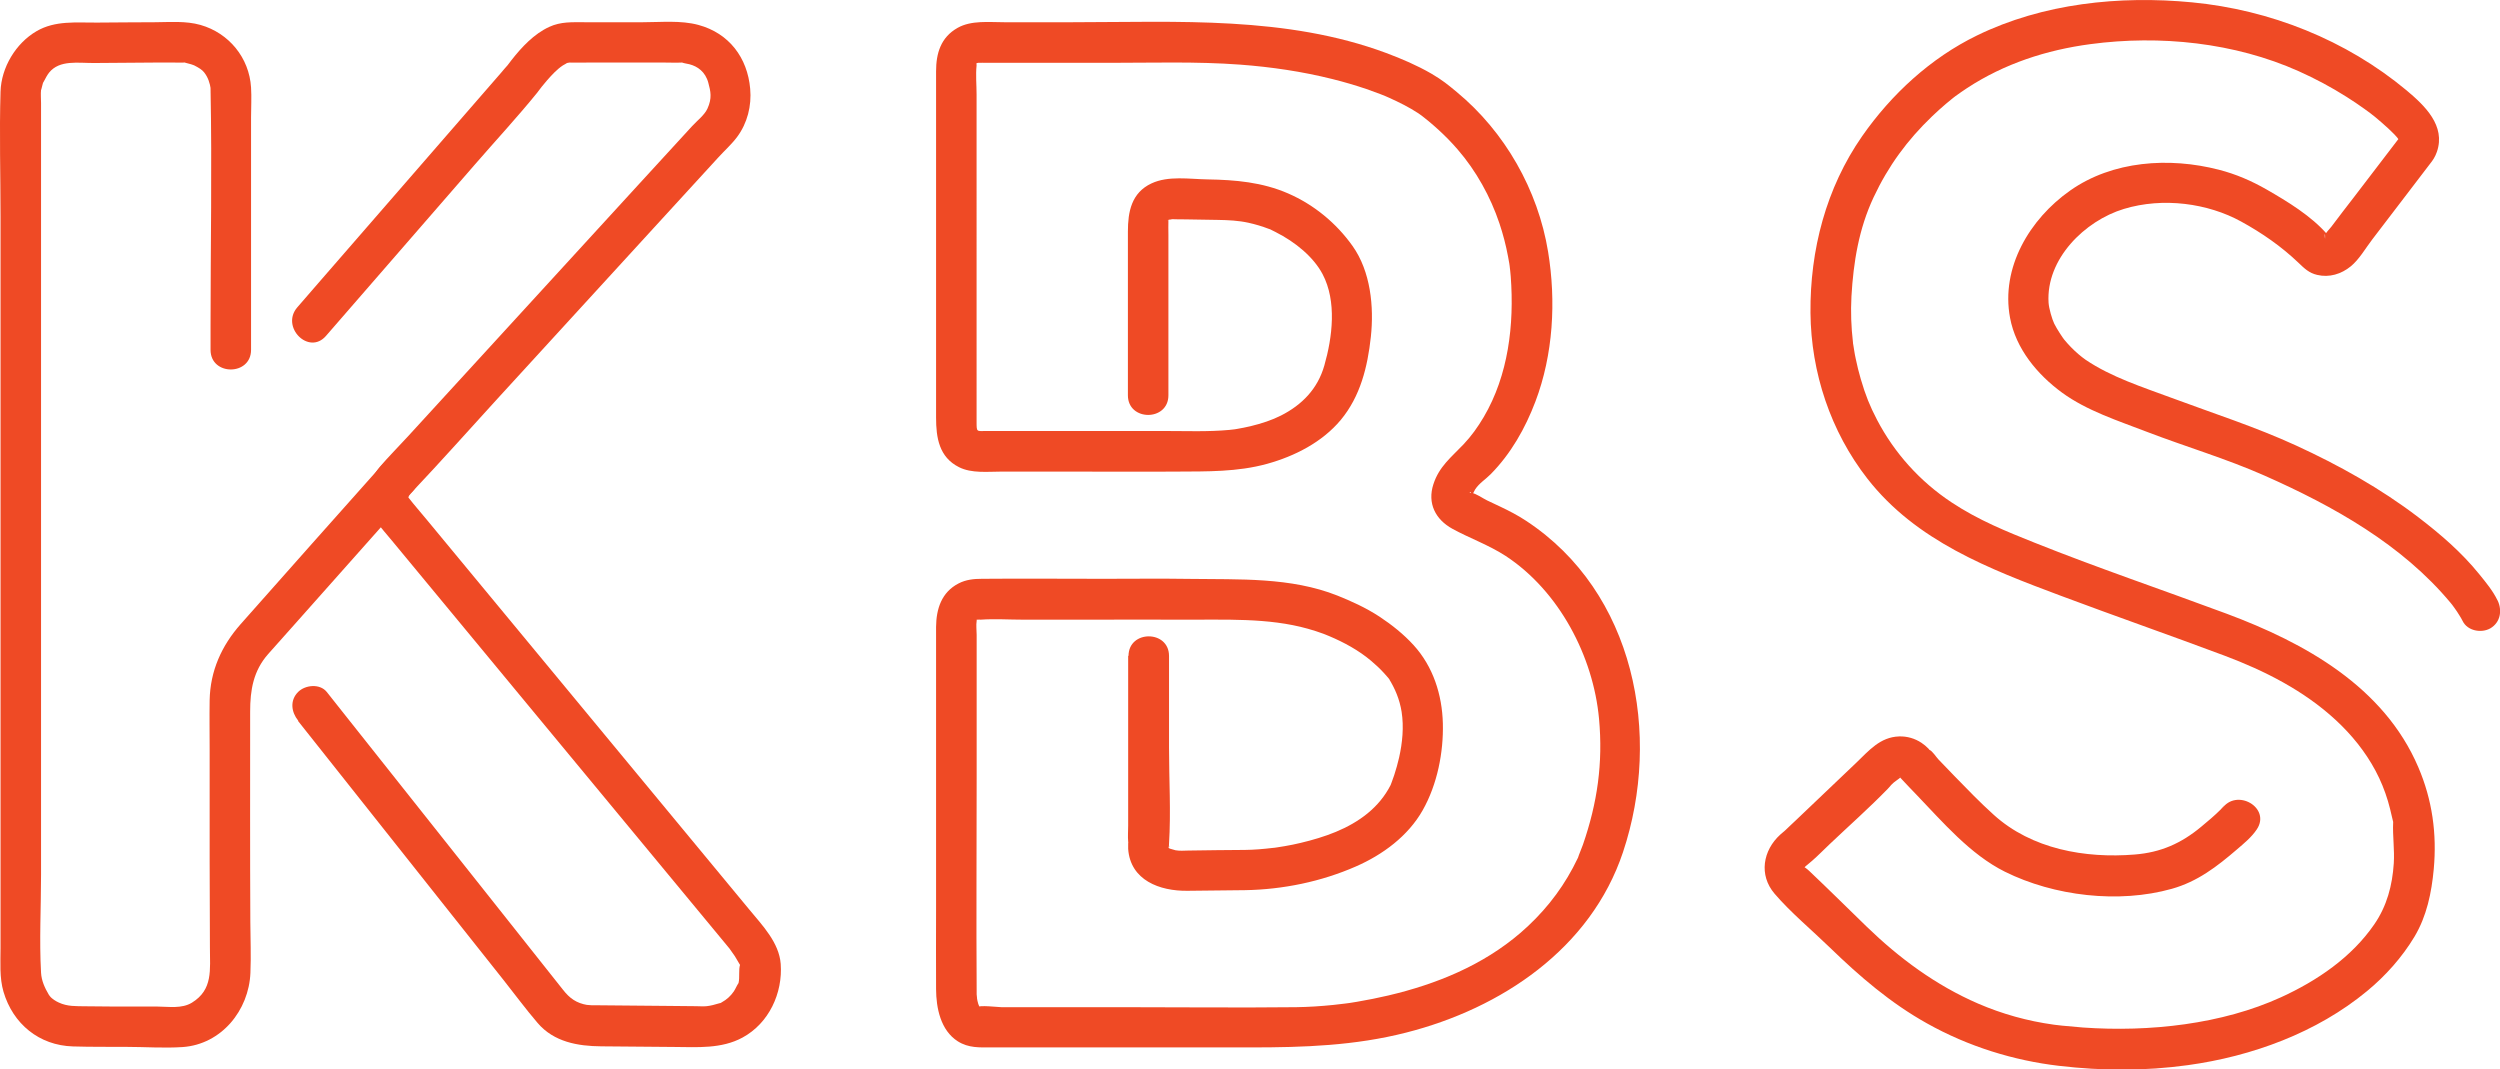
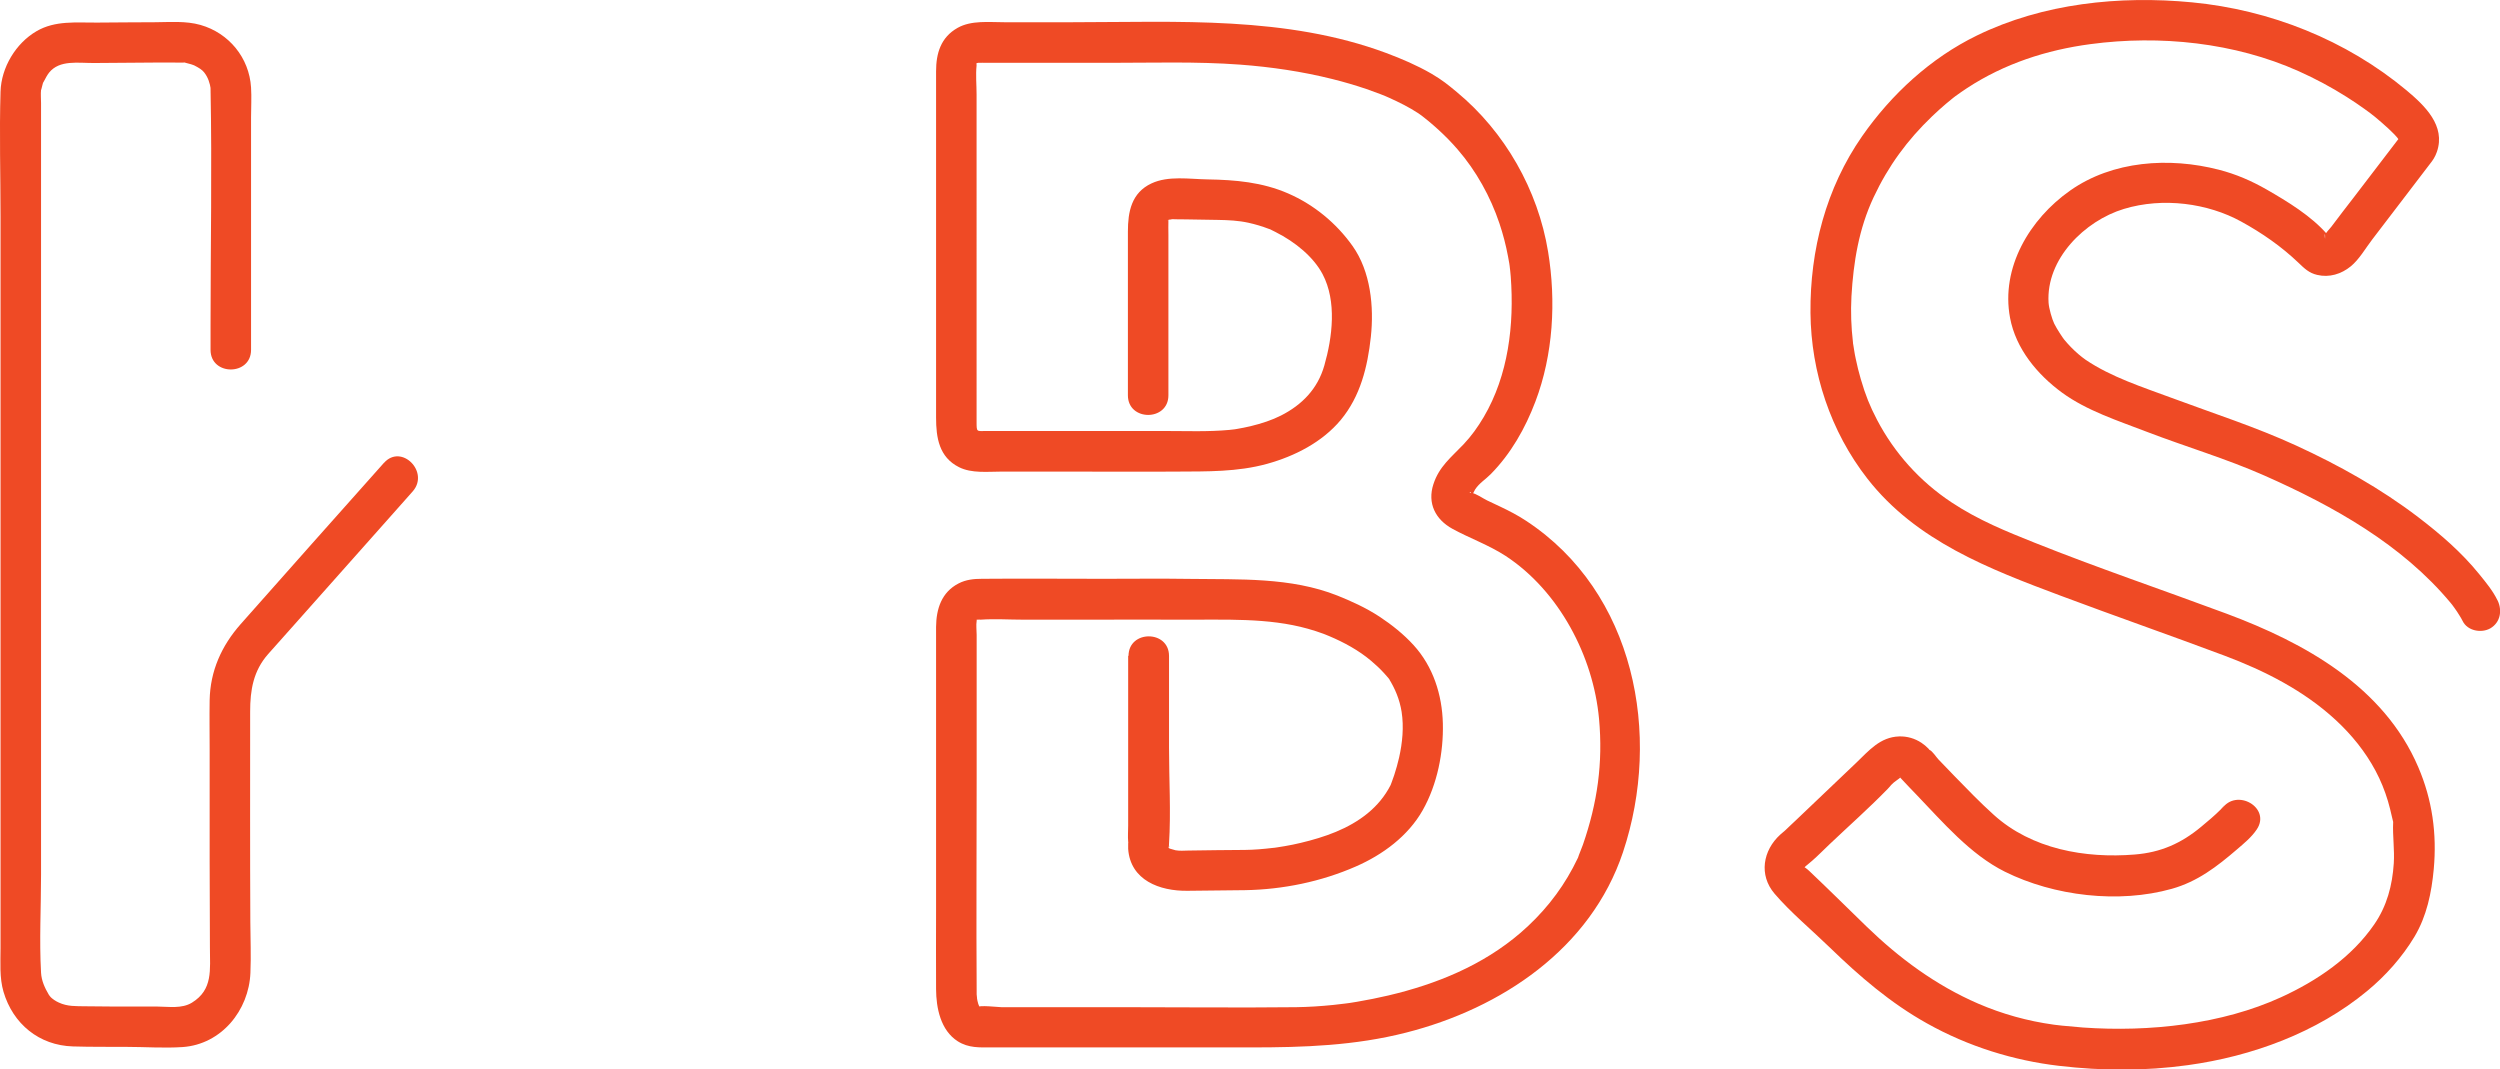
<svg xmlns="http://www.w3.org/2000/svg" id="b" viewBox="0 0 277.73 118.8">
  <g id="c">
    <path d="M42.66,51.41c-5.31,5.97-10.63,11.93-15.92,17.92-2.13,2.41-3.39,5.21-3.45,8.46-.03,1.84,0,3.69,0,5.54v12.39c0,3.18.02,6.36.03,9.54,0,2.46.36,4.68-2,6.13-1.13.69-2.57.44-3.85.43-.75,0-1.49,0-2.24,0-1.91,0-3.83,0-5.74-.03-1.06-.02-1.99.04-2.97-.42-.37-.17-.68-.38-.97-.67.27.27-.05-.06-.13-.2-.45-.76-.81-1.55-.86-2.44-.2-3.6,0-7.26,0-10.87V29.04c0-3.5,0-7,0-10.5v-7.08c0-.48-.05-1,0-1.48-.01.15.11-.39.16-.56.14-.43-.08.05.17-.41.17-.32.34-.66.57-.95,1.16-1.43,3.21-1.05,4.97-1.06,2.21-.01,4.41-.03,6.62-.05.79,0,1.59,0,2.38,0,.33,0,.66.02.98,0,.58-.03-.53-.17.22.03.2.05.4.11.6.16.11.03.23.08.34.12-.41-.15-.09-.04,0,0,.58.3.86.48,1.1.77.44.55.65,1.2.75,1.9-.05-.31-.03-.25-.03-.03.17,8.75,0,17.52,0,26.28v2.69c0,2.9,4.5,2.9,4.5,0V13.03c0-1.1.07-2.21,0-3.31-.2-3.3-2.46-6.05-5.62-6.95-1.62-.46-3.36-.31-5.02-.3-2.16,0-4.32.03-6.48.04-2.31.02-4.63-.26-6.72.96C1.75,4.81.14,7.5.06,10.17c-.14,4.61,0,9.26,0,13.87S.06,38.97.06,46.44v58.86c0,1.61-.13,3.32.33,4.88,1.05,3.56,3.95,5.96,7.72,6.07,1.97.06,3.94.04,5.91.05,2.07,0,4.21.16,6.27.02,4.31-.3,7.36-4.08,7.53-8.24.08-1.88,0-3.78-.01-5.66-.04-7.79-.02-15.58-.02-23.37,0-2.39.35-4.52,2-6.39,1.1-1.25,2.21-2.49,3.32-3.73l10.53-11.85,2.2-2.48c1.92-2.16-1.25-5.35-3.18-3.18h0Z" fill="#ef4a25" />
-     <path d="M33.13,80.12c5.32,6.7,10.64,13.41,15.95,20.11,2.28,2.87,4.56,5.74,6.84,8.62,1.27,1.6,2.48,3.25,3.81,4.8,1.81,2.11,4.46,2.57,7.08,2.59l8.12.07c2.56.02,5.22.22,7.55-1.04,2.94-1.59,4.49-4.94,4.25-8.19-.18-2.35-2.01-4.25-3.46-6-5.16-6.24-10.32-12.47-15.48-18.71-5.62-6.8-11.24-13.59-16.87-20.39l-3.54-4.28c-.65-.79-1.34-1.57-1.97-2.38-.11-.15.03.26-.03-.02-.02-.09,0-.12.09-.33.17-.34-.1.07.22-.25.08-.08.16-.15.24-.23,3.12-3.3,6.14-6.7,9.2-10.05,5.83-6.37,11.66-12.73,17.48-19.1,2.39-2.61,4.78-5.22,7.17-7.83.69-.76,1.5-1.48,2.11-2.3,1.14-1.53,1.62-3.46,1.45-5.35-.3-3.44-2.34-6.17-5.75-7.09-1.96-.53-4.13-.3-6.15-.3h-6.5c-1.38,0-2.63-.08-3.93.52-1.69.78-3.05,2.24-4.18,3.68-.21.27-.4.54-.61.8.38-.47.23-.28.14-.19-.24.26-.46.53-.69.8l-2.66,3.06c-5.88,6.77-11.76,13.53-17.64,20.3-.78.9-1.56,1.8-2.34,2.7-1.89,2.18,1.28,5.37,3.18,3.18,5.52-6.35,11.04-12.7,16.56-19.06,2.31-2.66,4.72-5.26,6.94-8-.13.16.7-.92.5-.66-.1.13.43-.52.56-.67.53-.6,1.1-1.23,1.77-1.67.16-.1.35-.18.5-.29-.14.1.55-.12.06-.04-.38.07.1.02.2.02.63.02,1.27,0,1.9,0h8.72c.59,0,1.18.03,1.77,0,.84-.04-.29-.16.06-.01.26.1.58.13.85.2.88.23,1.76.82,2.09,2.06.25.93.44,1.7-.1,2.87-.33.72-1.14,1.33-1.69,1.93l-2.65,2.89c-1.14,1.24-2.28,2.49-3.42,3.73-5.86,6.4-11.72,12.8-17.58,19.2-2.65,2.89-5.3,5.79-7.95,8.68-1.03,1.13-2.12,2.21-3.11,3.37-1.5,1.78-1.76,4.16-.36,6.09.53.73,1.14,1.41,1.71,2.1,4.96,5.99,9.91,11.98,14.87,17.97,5.27,6.36,10.53,12.73,15.8,19.09,1.41,1.7,2.81,3.4,4.22,5.1l2.25,2.72c.14.17.28.34.42.51.08.1-.4-.57-.12-.16.21.32.45.62.66.94.2.3.35.63.55.93.25.38.09-.16.03,0-.19.59-.02,1.39-.17,2.03-.19.78.2-.28,0,.01s-.33.64-.53.94c-.35.51-.78.9-1.32,1.2-.41.22.14,0-.3.12-.47.14-.92.27-1.4.32-.39.04-.79,0-1.19,0-1.02-.01-2.04-.02-3.06-.03l-7.7-.07c-.17,0-.35,0-.52,0-.09,0-.17,0-.26,0-.15,0-.86-.08-.51-.03-1.23-.21-1.97-.74-2.72-1.7-2.75-3.46-5.49-6.92-8.24-10.39-5.31-6.7-10.63-13.39-15.94-20.09-.69-.87-1.38-1.73-2.06-2.6-.76-.95-2.39-.79-3.18,0-.94.94-.76,2.23,0,3.18h0Z" fill="#ef4a25" />
    <path d="M125.33,72.84v18.89c0,.58-.05,1.19,0,1.77.07.79.12-1.62,0,.22-.01.2,0,.38,0,.58.24,3.5,3.52,4.7,6.58,4.66,2.14-.03,4.28-.04,6.42-.07,4.19-.07,8.46-.95,12.29-2.63,2.98-1.3,5.8-3.37,7.43-6.25s2.32-6.45,2.24-9.64-1.08-6.32-3.25-8.7c-1.1-1.21-2.42-2.26-3.78-3.16-1.57-1.03-3.23-1.76-4.67-2.34-5.21-2.07-10.92-1.78-16.42-1.86-3.19-.05-6.38-.01-9.56-.01-4.51,0-9.01-.04-13.52,0-.9,0-1.79.09-2.61.52-1.89.98-2.47,2.83-2.49,4.82,0,.79,0,1.58,0,2.37v28.85c0,3.01-.02,6.02,0,9.02.01,2.1.5,4.58,2.41,5.8,1.2.76,2.43.68,3.76.68h28.82c5.84,0,11.53-.19,17.24-1.65,10.57-2.69,20.5-9.32,24.08-20.04,4.35-13.04,1.31-28.88-10.76-36.81-.92-.61-1.89-1.11-2.88-1.58-.49-.23-.97-.46-1.46-.69-.45-.21-1.24-.79-1.73-.83-.52-.04.14-.23-.12.08.04-.04.12.36.13.36-.04,0,.34-.74.39-.82.45-.7,1.17-1.13,1.74-1.71,2.24-2.27,3.84-5.1,4.96-8.06,1.98-5.21,2.31-11.15,1.41-16.64-1.12-6.86-4.79-13.32-10.15-17.75-.95-.79-1.59-1.32-2.82-2.04-1.59-.92-3.3-1.65-5.01-2.29-11.11-4.13-23.16-3.43-34.81-3.42h-7.65c-1.67,0-3.64-.23-5.15.62-1.89,1.06-2.4,2.85-2.4,4.83v38.48c0,2.22.33,4.39,2.55,5.5,1.41.71,3.21.49,4.75.49h7.37c4.01,0,8.02.03,12.04,0,3.4-.02,6.76.05,10.06-.86,3.07-.85,6.12-2.4,8.19-4.88,2.18-2.63,2.98-5.9,3.34-9.23s-.02-7.26-2.03-10.09c-1.81-2.55-4.29-4.59-7.16-5.84s-5.86-1.51-8.96-1.56c-1.99-.03-4.34-.43-6.21.44-2.24,1.04-2.63,3.16-2.63,5.35v18.2c0,2.9,4.5,2.9,4.5,0v-17.84c0-.53-.02-1.06,0-1.59,0-.04,0-.07,0-.11-.02.44-.04.03.03.02.03,0-.17.14-.17.14.05-.07.31-.19.36-.21-.56.19.67-.05.1,0-.42.04.05.02.15.02.46.02.92.02,1.38.02l3.66.06c1.15.02,2.27.07,3.4.32.76.17,1.5.39,2.23.67.34.13-.03-.04.39.17.13.06.26.13.38.19,2.2,1.11,4.21,2.77,5.22,4.68,1.59,3.02,1.09,7,.19,10.15-.74,2.59-2.47,4.36-4.81,5.55-1,.51-2.16.89-3.4,1.19-.49.12-.99.21-1.49.3-.45.08-.4.06-.24.04-.2.02-.41.05-.61.07-2.38.22-4.8.12-7.18.12h-19.8c-1.11,0-1.1.17-1.1-1.06V10.51c0-1.06-.11-2.18,0-3.24,0-.07-.02-.18,0-.25-.05.14-.13-.02.17-.04s.63,0,.94,0c4.52,0,9.05,0,13.57,0,4.87,0,9.76-.16,14.61.2,3.45.26,6.87.76,10.23,1.6,1.28.32,2.55.69,3.79,1.11.52.18,1.04.37,1.56.57.23.09.47.18.7.28-.44-.18.11.05.26.12,1.11.5,2.22,1.05,3.24,1.72.23.15.89.66-.02-.05,1.59,1.22,3.08,2.55,4.39,4.07,2.07,2.39,3.65,5.25,4.65,8.23.4,1.2.72,2.42.95,3.66.05.26.09.52.14.78.04.22.09.67.03.2.05.41.1.82.13,1.24.4,5.36-.26,10.96-3,15.62-.67,1.13-1.37,2.11-2.25,3.04-1.36,1.43-2.7,2.45-3.34,4.42-.69,2.12.22,3.92,2.12,4.96s4.05,1.8,5.92,3.02c5.93,3.9,9.72,11.14,10.36,18.08.45,4.92-.18,9.34-1.79,13.99-.18.52-.42,1.02-.58,1.54-.02.06.29-.58.07-.17-.21.39-.39.8-.6,1.19-1.47,2.77-3.44,5.17-5.81,7.22-4.21,3.62-9.35,5.71-14.7,6.97-1.15.27-2.31.5-3.48.7-.27.04-.54.09-.81.13-.16.02-.74.1-.28.04-.51.07-1.03.13-1.54.18-1.37.14-2.75.23-4.13.25-6.38.07-12.77,0-19.16,0h-13.57c-.33,0-2.49-.26-2.72,0-.06.07.24,0,.31.04.18.12-.15-.23.1.15-.24-.36-.33-.65-.44-1.33.08.48,0-.15-.01-.29s0-.27,0-.41c0-.04,0-.09,0-.13-.05-7.85,0-15.7,0-23.55v-13.03c0-.94,0-1.87,0-2.81,0-.5-.08-1.07,0-1.56.04-.24-.08-.1.12-.13.11-.02.22,0,.33,0,1.56-.11,3.16,0,4.72,0h7.6c3.39,0,6.79-.02,10.18,0,4.58.03,9.41-.24,13.85,1.01.58.16,1.16.35,1.73.56.15.06.3.12.46.18-.71-.27-.29-.12.16.07,1.66.7,3.3,1.59,4.68,2.76.5.42.97.86,1.41,1.34.16.17.32.35.47.53.25.28.28.42.03.02.74,1.17,1.25,2.39,1.47,3.77.26,1.68.09,3.43-.28,5.08-.15.65-.33,1.3-.54,1.94-.09.27-.18.53-.28.79-.04.11-.08.21-.12.32-.17.45.25-.5,0,0-1.28,2.52-3.52,4.14-6.1,5.21-1.2.5-2.59.91-3.9,1.22-.58.14-1.17.26-1.76.36-.29.05-.58.1-.87.14-.14.02-.28.04-.41.06.32-.05.12-.01-.08,0-1.02.12-2.04.21-3.06.22-2.1.03-4.21.02-6.31.07-.46.01-.94.05-1.4-.03-.12-.02-.78-.24-.52-.14-.34-.14-.17-.07-.04.01-.21-.15-.43-.2-.1-.06-.28-.12-.02-.43-.05-.06.03-.4-.08-.29-.03.01-.01-.1-.01-.2,0-.3.04-.61-.1,1.67.01-.18.22-3.53,0-7.15,0-10.68v-10.19c0-2.9-4.5-2.9-4.5,0h0Z" fill="#ef4a25" />
    <path d="M277.45,66.69c-.51-1.06-1.31-2.02-2.04-2.92-1.95-2.41-4.31-4.44-6.77-6.32-4.18-3.19-8.8-5.77-13.57-7.96-4.51-2.07-9.2-3.57-13.85-5.3-3.18-1.18-6.69-2.3-9.52-4.22-.14-.09-.76-.58-.21-.14-.2-.16-.41-.33-.61-.5-.57-.49-1.09-1.03-1.57-1.61-.14-.17-.81-1.17-1.1-1.76-.24-.49-.59-1.7-.63-2.33-.3-4.85,4.01-9.1,8.37-10.42s9.33-.63,13.02,1.4c2.3,1.26,4.48,2.77,6.38,4.59.65.62,1.16,1.13,2.07,1.34,1.34.32,2.68-.09,3.73-.95.96-.79,1.63-2,2.39-2.99l2.98-3.9,2.97-3.89c.23-.3.45-.59.68-.89.24-.31-.44.56-.26.34.37-.46.61-.82.81-1.39,1-2.9-1.34-5.13-3.37-6.83-6.72-5.6-15.16-8.95-23.84-9.78-8.05-.77-16.55.11-23.88,3.68-5.14,2.5-9.51,6.53-12.76,11.19-4.01,5.76-5.8,12.65-5.74,19.63.06,6.62,2.24,13.18,6.32,18.41,5.4,6.93,13.54,10.04,21.5,13.02,6.03,2.26,12.12,4.38,18.15,6.64,4.46,1.67,8.86,3.9,12.38,7.16,1.78,1.65,3.29,3.51,4.43,5.65.57,1.07,1.02,2.18,1.37,3.35.17.58.32,1.17.45,1.77.07.33.22.78.2,1.11.05-.78-.06-.76-.07-.51-.07,1.5.17,3.03.07,4.55-.16,2.46-.76,4.73-2.16,6.77-2.52,3.67-6.35,6.27-10.35,8.1-6.55,3-14.61,3.89-22.01,3.37-.78-.06-1.56-.13-2.34-.21-.32-.03-.63-.08-.94-.11.77.09.2.03.01,0-2.89-.4-5.71-1.18-8.39-2.34-4.69-2.03-8.76-5.04-12.41-8.58-2.1-2.04-4.18-4.1-6.3-6.11-.18-.17-.82-.77-.61-.23-.08-.21.31-.45.43-.56.65-.64-.76.67.46-.39.67-.58,1.29-1.23,1.94-1.84,2.15-2.04,4.39-4.02,6.46-6.15.14-.14.23-.26.38-.43.35-.39.81-.6,1.15-.95-.19.19-.39-.11-.06.05-.72-.35.44.32-.33-.11.54.31-.22-.33.19.13.14.15.35.43-.25-.33.11.14.24.33.36.46.09.11.2.21.29.31.47.51.95,1,1.43,1.5,2.94,3.06,5.99,6.66,9.85,8.58,5.46,2.71,12.64,3.56,18.54,1.9,2.85-.8,5.02-2.47,7.23-4.37.78-.67,1.63-1.36,2.21-2.23,1.62-2.41-2.27-4.66-3.89-2.27.57-.85.14-.2-.1.04-.69.69-1.44,1.32-2.19,1.94-2.21,1.84-4.49,2.85-7.38,3.08-5.52.45-11.45-.6-15.66-4.41-1.51-1.36-2.93-2.83-4.35-4.29-.6-.62-1.21-1.25-1.8-1.87-.24-.25-.67-.94-1-1.06-.24-.08,1.09,1.21-.03-.04-.03-.03-.05-.06-.07-.09-.23-.24-.51-.47-.78-.65-.74-.49-1.6-.74-2.49-.71-2.11.07-3.36,1.59-4.75,2.92l-6.74,6.42c-.37.36-.76.7-1.13,1.07-.01.01-.22.19-.21.2.03.06.62-.46.37-.29s-.5.37-.73.58c-1.94,1.76-2.41,4.5-.64,6.57s4.13,4.03,6.17,6.01c3.28,3.18,6.72,6.14,10.73,8.38,4.64,2.61,9.72,4.15,14.66,4.73s9.6.58,14.34-.07c7.13-.98,14.34-3.61,19.92-8.23,2.05-1.69,3.89-3.75,5.26-6.03s1.91-4.91,2.15-7.52c.36-3.92-.16-7.7-1.72-11.33-3.82-8.94-12.6-13.8-21.28-17.04-7.12-2.65-14.34-5.09-21.39-7.91-3.02-1.21-6.16-2.46-9.19-4.47-3.5-2.32-6.32-5.45-8.26-9.15-.81-1.55-1.29-2.75-1.81-4.53-.22-.74-.4-1.49-.56-2.25-.07-.32-.13-.64-.18-.97-.03-.19-.06-.37-.09-.56-.11-.65,0,.08-.04-.3-.2-1.7-.26-3.39-.17-5.1.22-3.83.82-7.52,2.46-11.02s3.75-6.36,6.49-8.99c.5-.48,1.02-.95,1.55-1.4.21-.18.42-.35.63-.52.11-.09.23-.18.35-.28-.53.42-.04.03.07-.05.43-.31.86-.61,1.3-.9,4.14-2.71,8.81-4.23,13.7-4.88,7.73-1.03,16.01-.18,23.14,3.01,1.83.82,3.61,1.77,5.3,2.84.68.43,1.34.87,1.99,1.34.25.18.5.37.75.55.47.35-.36-.29.07.06.12.09.24.19.36.28.52.42,1.01.87,1.51,1.32.36.33.99.95,1.09,1.17l.05.22c-.04-.25-.05-.25-.05,0l.02-.27c-.08.24-.05.19.08-.15-.34.77.78-.96-.21.32-1.62,2.11-3.23,4.22-4.84,6.33-.83,1.09-1.69,2.17-2.5,3.27-.17.23-.7.75-.69.94.03,1.16-.12-.67,0,.04h.2c-.27-.01-.24,0,.11.05-.33-.11-.18.08-.05.02.17-.07.58.49-.03-.21-1.75-2.03-4.42-3.65-6.73-4.98-1.7-.97-3.41-1.71-5.32-2.2-5.48-1.41-11.79-1.01-16.52,2.33-4.47,3.15-7.71,8.54-6.66,14.13.64,3.43,3.03,6.3,5.78,8.31s6.25,3.13,9.39,4.34c4.35,1.67,8.85,2.99,13.11,4.88,7.66,3.39,15.26,7.65,20.66,14.13.06.07.11.14.17.21.3.36-.32-.43-.05-.07.11.15.22.29.32.44.18.25.36.51.52.78.13.21.27.43.38.66.53,1.1,2.09,1.38,3.08.81,1.12-.66,1.33-1.98.81-3.08h0Z" fill="#ef4a25" />
  </g>
</svg>